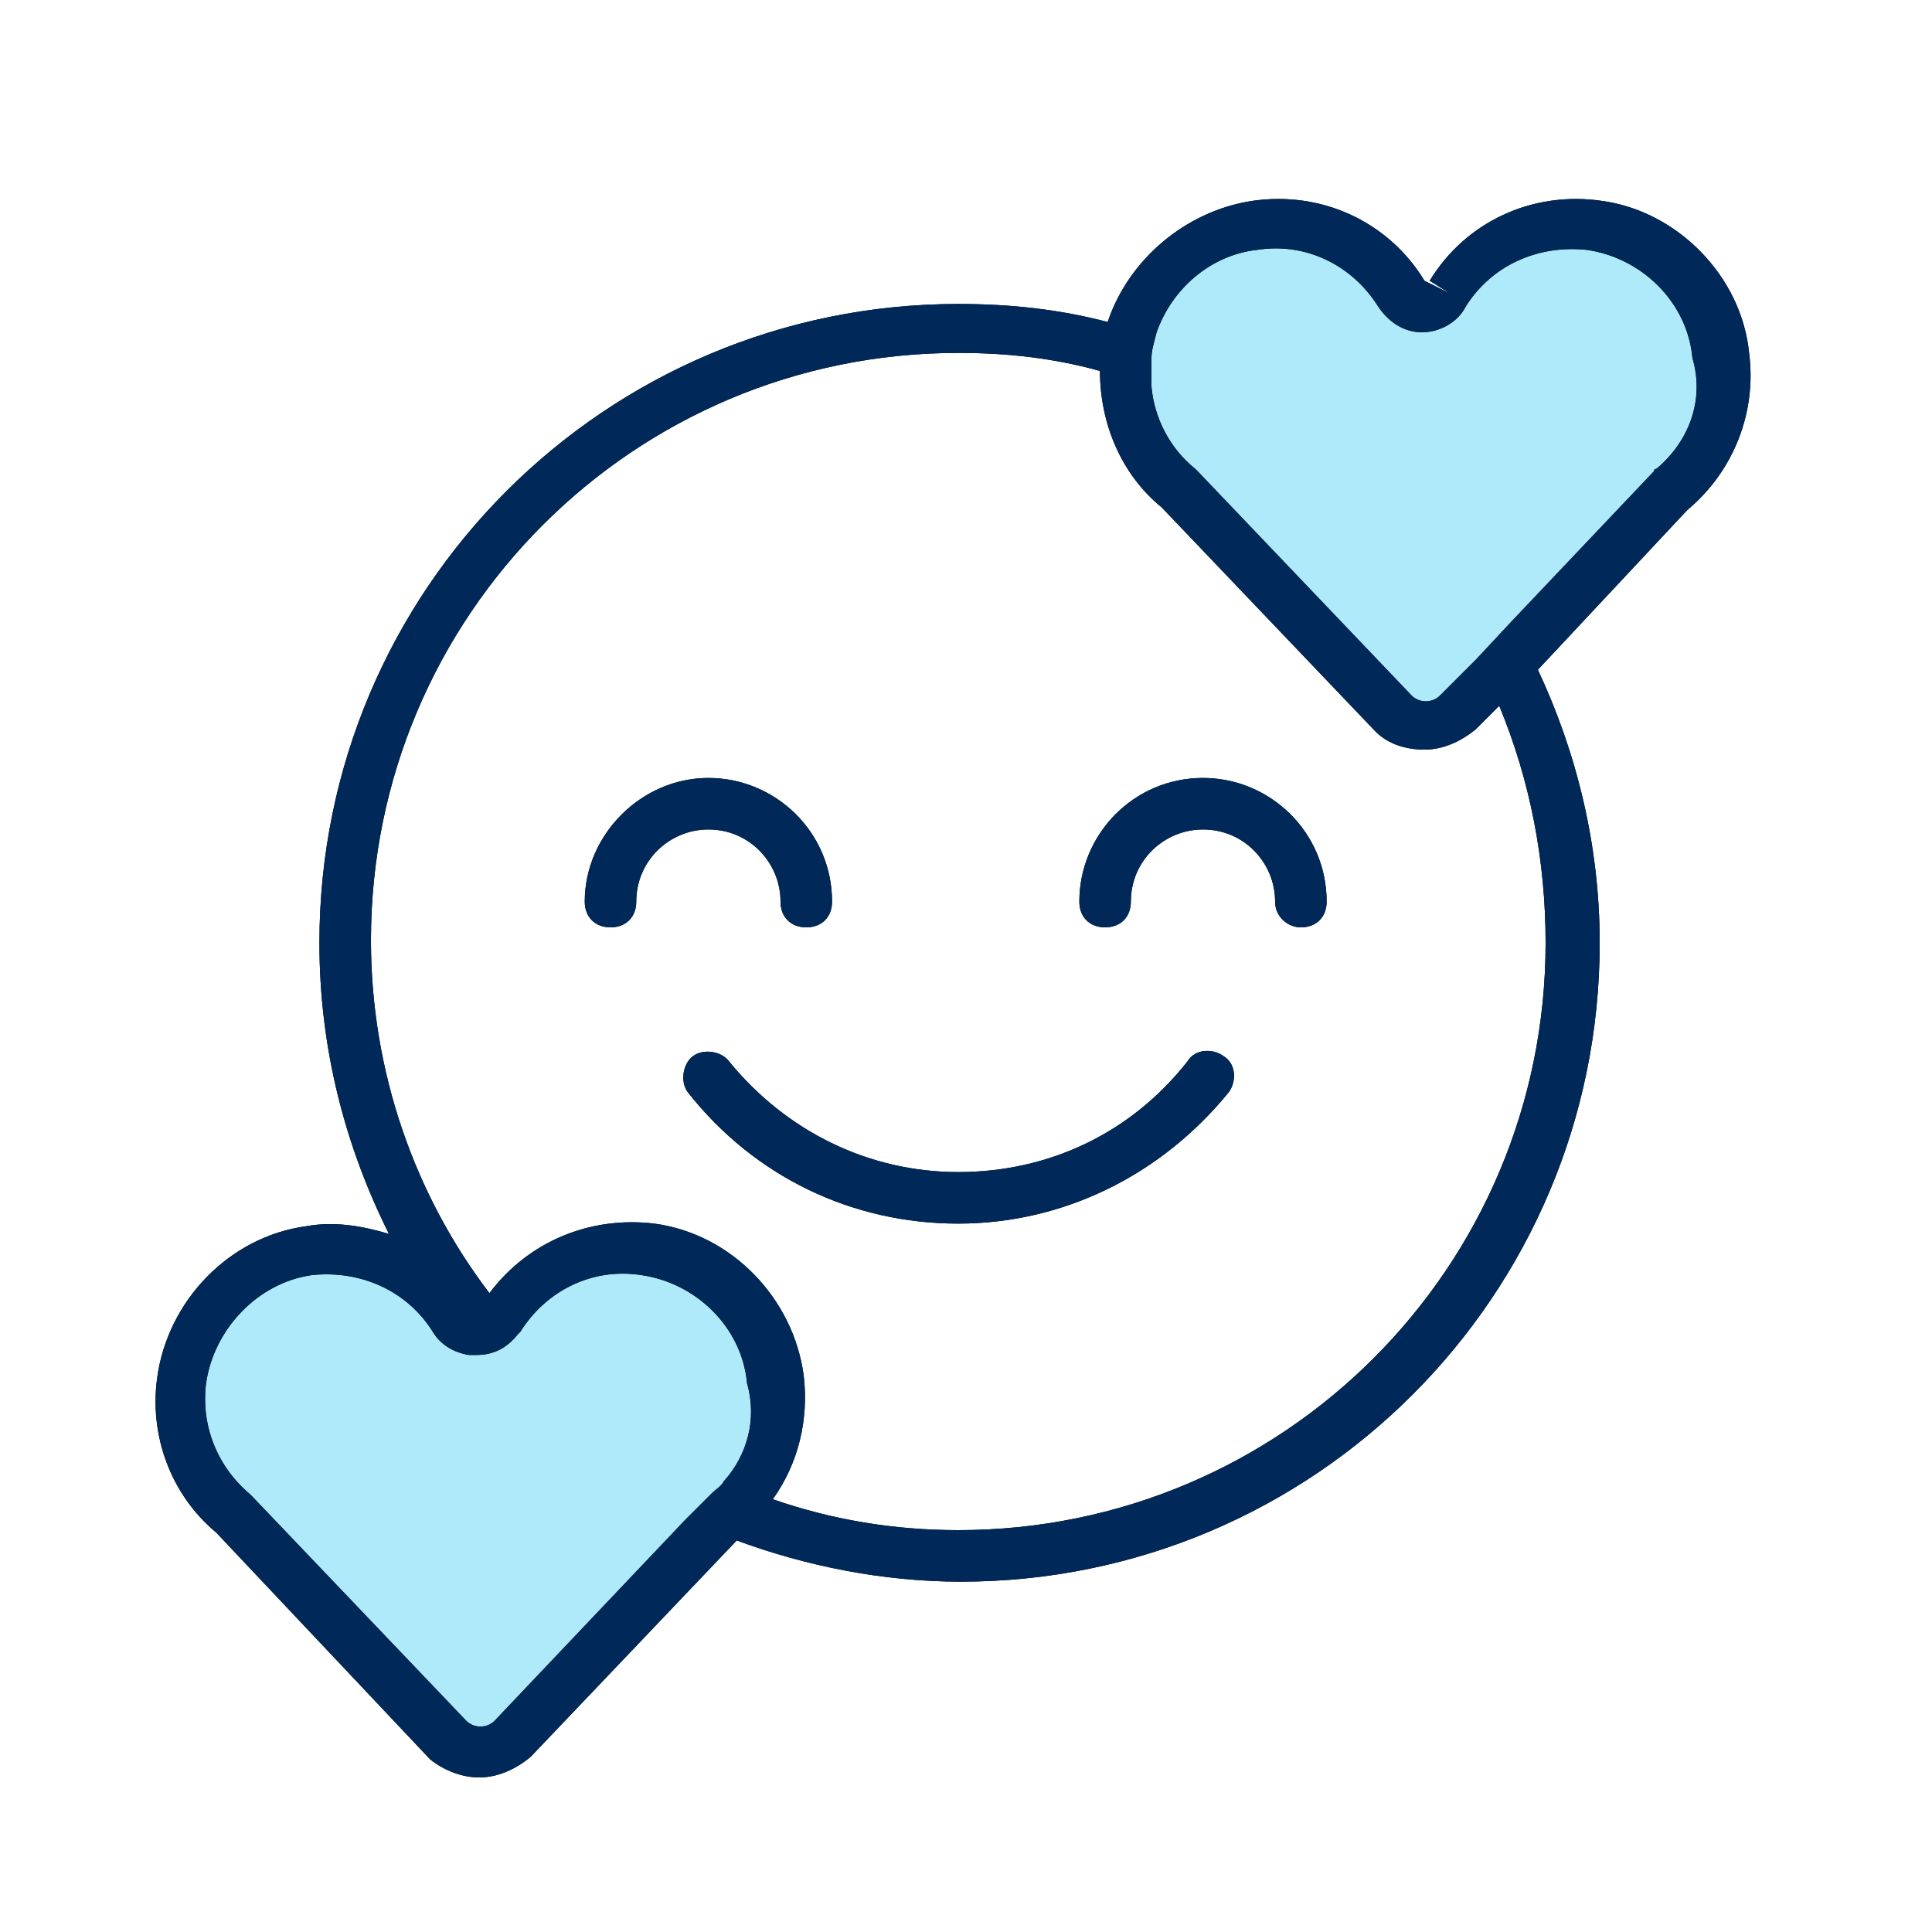
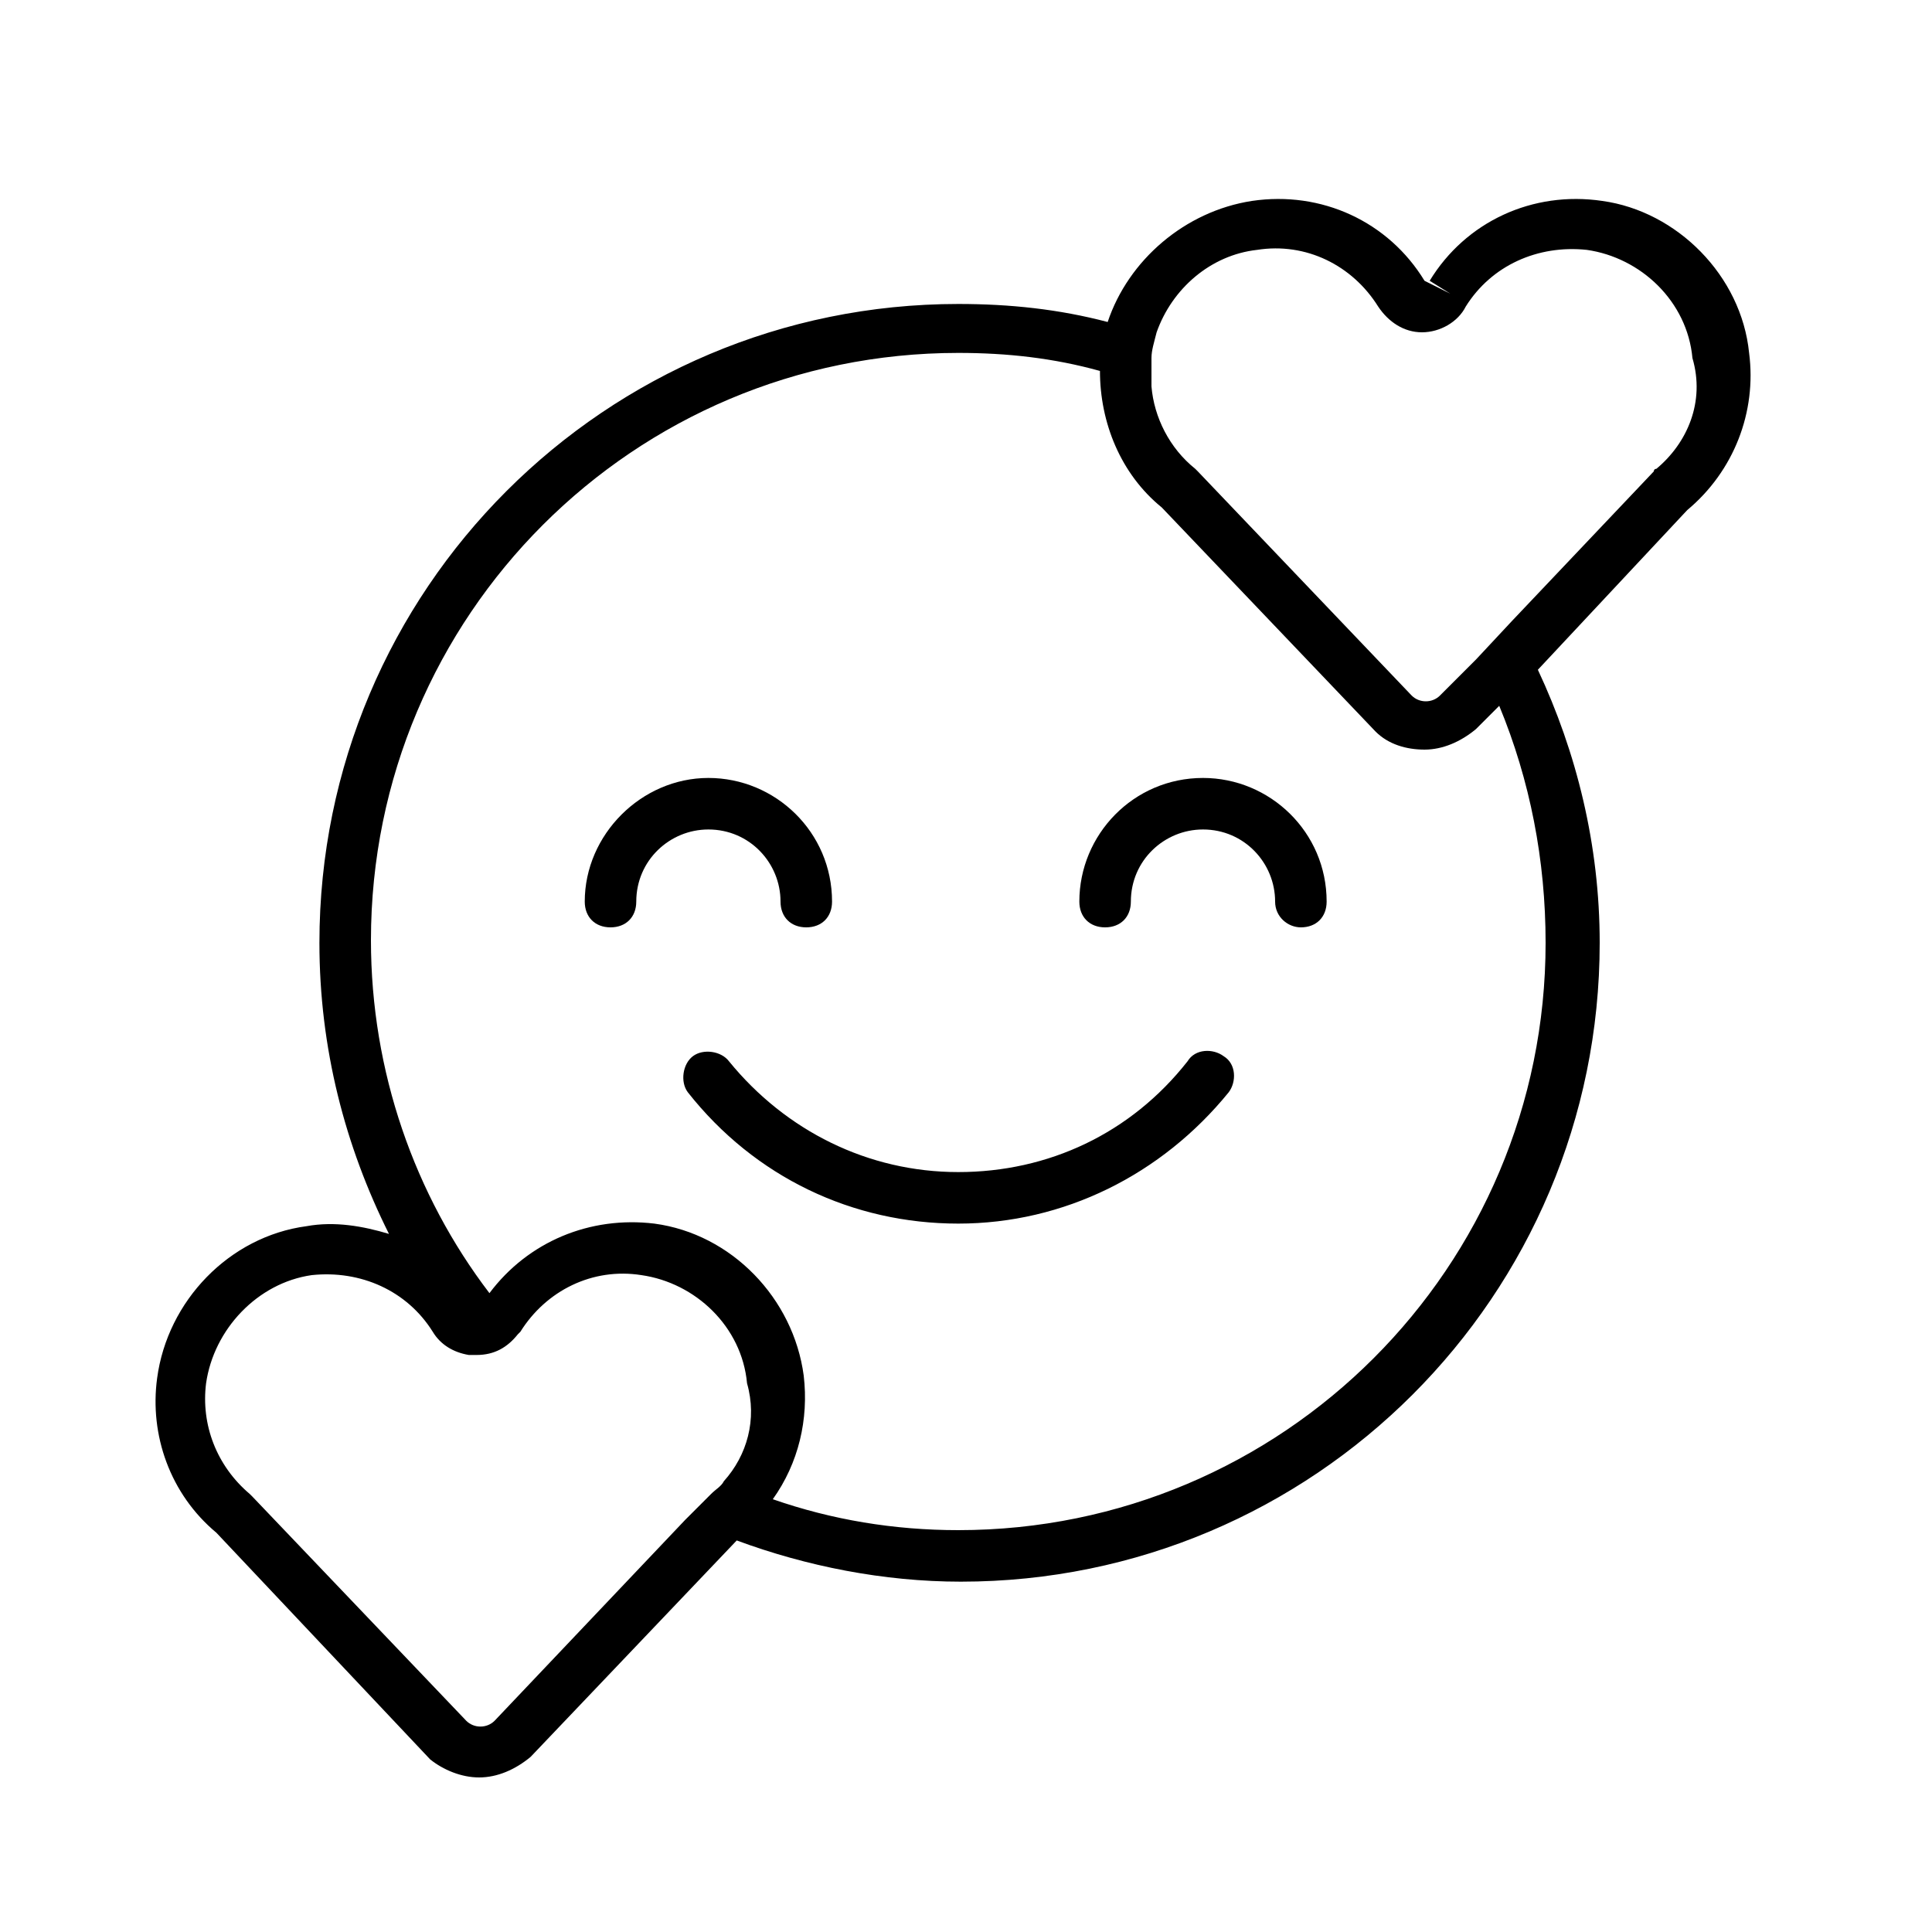
<svg xmlns="http://www.w3.org/2000/svg" version="1.1" id="Layer_1" x="0px" y="0px" viewBox="0 0 75 75" style="enable-background:new 0 0 75 75;" xml:space="preserve">
  <style type="text/css">
	.st0{fill-rule:evenodd;clip-rule:evenodd;fill:#AEEAFA;}
	.st1{fill-rule:evenodd;clip-rule:evenodd;}
	.st2{fill-rule:evenodd;clip-rule:evenodd;fill:#002959;}
</style>
-   <path class="st0" d="M64.3,18.2c-0.1,0-0.1,0.1-0.1,0.1l-5.5,5.8l-1.4,1.5l-1.4,1.4c-0.3,0.3-0.8,0.3-1.1,0l-8.3-8.7  c0,0-0.1-0.1-0.1-0.1c-1-0.8-1.6-2-1.7-3.2c0-0.4,0-0.7,0-1.1c0-0.3,0.1-0.6,0.2-1c0.6-1.7,2.1-3,3.9-3.2c1.9-0.3,3.7,0.6,4.7,2.2  c0.4,0.6,1,1,1.7,1c0.7,0,1.4-0.4,1.7-1c1-1.6,2.8-2.4,4.7-2.2c2.1,0.3,3.9,2,4.1,4.2C66.2,15.6,65.5,17.2,64.3,18.2" />
-   <path class="st0" d="M28.1,57.5c-0.1,0.2-0.3,0.3-0.5,0.5c0,0-0.1,0.1-0.1,0.1L26.6,59l-7.4,7.8c-0.3,0.3-0.8,0.3-1.1,0l-8.3-8.7  c0,0-0.1-0.1-0.1-0.1c-1.3-1.1-1.9-2.7-1.7-4.3c0.3-2.1,2-3.9,4.1-4.2c1.9-0.2,3.7,0.6,4.7,2.2c0.3,0.5,0.8,0.8,1.4,0.9  c0.1,0,0.2,0,0.3,0c0.7,0,1.2-0.3,1.6-0.8c0,0,0.1-0.1,0.1-0.1c1-1.6,2.8-2.5,4.7-2.2c2.1,0.3,3.9,2,4.1,4.2  C29.4,55.1,29,56.5,28.1,57.5" />
  <path class="st1" d="M64.3,18.2c-0.1,0-0.1,0.1-0.1,0.1l-5.5,5.8l-1.4,1.5l-1.4,1.4c-0.3,0.3-0.8,0.3-1.1,0l-8.3-8.7  c0,0-0.1-0.1-0.1-0.1c-1-0.8-1.6-2-1.7-3.2c0-0.4,0-0.7,0-1.1c0-0.3,0.1-0.6,0.2-1c0.6-1.7,2.1-3,3.9-3.2c1.9-0.3,3.7,0.6,4.7,2.2  c0.4,0.6,1,1,1.7,1c0.7,0,1.4-0.4,1.7-1c1-1.6,2.8-2.4,4.7-2.2c2.1,0.3,3.9,2,4.1,4.2C66.2,15.6,65.5,17.2,64.3,18.2 M60,36.6  c0,12.6-10.2,22.8-22.8,22.8c-2.5,0-4.9-0.4-7.2-1.2c1-1.4,1.4-3.1,1.2-4.8c-0.4-3-2.8-5.5-5.8-5.9c-2.5-0.3-4.9,0.7-6.4,2.7  c-2.9-3.8-4.6-8.6-4.6-13.7c0-12.6,10.2-22.8,22.8-22.8c1.9,0,3.7,0.2,5.5,0.7c0,2,0.8,4,2.4,5.3l8.3,8.7c0,0,0,0,0,0  c0.5,0.5,1.2,0.7,1.9,0.7c0.7,0,1.4-0.3,2-0.8l0.9-0.9C59.4,30.3,60,33.4,60,36.6 M28.1,57.5c-0.1,0.2-0.3,0.3-0.5,0.5  c0,0-0.1,0.1-0.1,0.1L26.6,59l-7.4,7.8c-0.3,0.3-0.8,0.3-1.1,0l-8.3-8.7c0,0-0.1-0.1-0.1-0.1c-1.3-1.1-1.9-2.7-1.7-4.3  c0.3-2.1,2-3.9,4.1-4.2c1.9-0.2,3.7,0.6,4.7,2.2c0.3,0.5,0.8,0.8,1.4,0.9c0.1,0,0.2,0,0.3,0c0.7,0,1.2-0.3,1.6-0.8  c0,0,0.1-0.1,0.1-0.1c1-1.6,2.8-2.5,4.7-2.2c2.1,0.3,3.9,2,4.1,4.2C29.4,55.1,29,56.5,28.1,57.5 M67.9,13.7c0.3,2.3-0.6,4.6-2.4,6.1  L59.7,26c1.5,3.2,2.4,6.8,2.4,10.6c0,13.7-11.1,24.8-24.8,24.8c-3,0-6-0.6-8.7-1.6l-8,8.4c-0.6,0.5-1.3,0.8-2,0.8  c-0.7,0-1.4-0.3-1.9-0.7c0,0,0,0,0,0l-8.3-8.8c-1.8-1.5-2.6-3.8-2.3-6c0.4-3,2.8-5.5,5.8-5.9c1.1-0.2,2.2,0,3.2,0.3  c-1.7-3.4-2.7-7.2-2.7-11.3c0-13.7,11.1-24.8,24.8-24.8c2,0,3.9,0.2,5.8,0.7c0.8-2.4,3-4.3,5.6-4.7c2.7-0.4,5.3,0.8,6.7,3.1l1,0.5  l-0.8-0.5c1.4-2.3,4-3.5,6.7-3.1C65.1,8.2,67.6,10.7,67.9,13.7z M31.3,36c0.6,0,1-0.4,1-1c0-2.7-2.2-4.8-4.8-4.8s-4.8,2.2-4.8,4.8  c0,0.6,0.4,1,1,1c0.6,0,1-0.4,1-1c0-1.6,1.3-2.8,2.8-2.8c1.6,0,2.8,1.3,2.8,2.8C30.3,35.6,30.7,36,31.3,36z M50.5,36  c0.6,0,1-0.4,1-1c0-2.7-2.2-4.8-4.8-4.8c-2.7,0-4.8,2.2-4.8,4.8c0,0.6,0.4,1,1,1c0.6,0,1-0.4,1-1c0-1.6,1.3-2.8,2.8-2.8  c1.6,0,2.8,1.3,2.8,2.8C49.5,35.6,50,36,50.5,36z M37.2,47.5c4.1,0,7.9-1.9,10.5-5.1c0.3-0.4,0.3-1.1-0.2-1.4  c-0.4-0.3-1.1-0.3-1.4,0.2c-2.2,2.8-5.4,4.3-8.9,4.3c-3.5,0-6.7-1.6-8.9-4.3c-0.3-0.4-1-0.5-1.4-0.2c-0.4,0.3-0.5,1-0.2,1.4  C29.3,45.7,33.1,47.5,37.2,47.5z" />
  <g>
-     <path id="path-1_1_" class="st2" d="M64.3,18.2c-0.1,0-0.1,0.1-0.1,0.1l-5.5,5.8l-1.4,1.5l-1.4,1.4c-0.3,0.3-0.8,0.3-1.1,0   l-8.3-8.7c0,0-0.1-0.1-0.1-0.1c-1-0.8-1.6-2-1.7-3.2c0-0.4,0-0.7,0-1.1c0-0.3,0.1-0.6,0.2-1c0.6-1.7,2.1-3,3.9-3.2   c1.9-0.3,3.7,0.6,4.7,2.2c0.4,0.6,1,1,1.7,1c0.7,0,1.4-0.4,1.7-1c1-1.6,2.8-2.4,4.7-2.2c2.1,0.3,3.9,2,4.1,4.2   C66.2,15.6,65.5,17.2,64.3,18.2 M60,36.6c0,12.6-10.2,22.8-22.8,22.8c-2.5,0-4.9-0.4-7.2-1.2c1-1.4,1.4-3.1,1.2-4.8   c-0.4-3-2.8-5.5-5.8-5.9c-2.5-0.3-4.9,0.7-6.4,2.7c-2.9-3.8-4.6-8.6-4.6-13.7c0-12.6,10.2-22.8,22.8-22.8c1.9,0,3.7,0.2,5.5,0.7   c0,2,0.8,4,2.4,5.3l8.3,8.7c0,0,0,0,0,0c0.5,0.5,1.2,0.7,1.9,0.7c0.7,0,1.4-0.3,2-0.8l0.9-0.9C59.4,30.3,60,33.4,60,36.6    M28.1,57.5c-0.1,0.2-0.3,0.3-0.5,0.5c0,0-0.1,0.1-0.1,0.1L26.6,59l-7.4,7.8c-0.3,0.3-0.8,0.3-1.1,0l-8.3-8.7c0,0-0.1-0.1-0.1-0.1   c-1.3-1.1-1.9-2.7-1.7-4.3c0.3-2.1,2-3.9,4.1-4.2c1.9-0.2,3.7,0.6,4.7,2.2c0.3,0.5,0.8,0.8,1.4,0.9c0.1,0,0.2,0,0.3,0   c0.7,0,1.2-0.3,1.6-0.8c0,0,0.1-0.1,0.1-0.1c1-1.6,2.8-2.5,4.7-2.2c2.1,0.3,3.9,2,4.1,4.2C29.4,55.1,29,56.5,28.1,57.5 M67.9,13.7   c0.3,2.3-0.6,4.6-2.4,6.1L59.7,26c1.5,3.2,2.4,6.8,2.4,10.6c0,13.7-11.1,24.8-24.8,24.8c-3,0-6-0.6-8.7-1.6l-8,8.4   c-0.6,0.5-1.3,0.8-2,0.8c-0.7,0-1.4-0.3-1.9-0.7c0,0,0,0,0,0l-8.3-8.8c-1.8-1.5-2.6-3.8-2.3-6c0.4-3,2.8-5.5,5.8-5.9   c1.1-0.2,2.2,0,3.2,0.3c-1.7-3.4-2.7-7.2-2.7-11.3c0-13.7,11.1-24.8,24.8-24.8c2,0,3.9,0.2,5.8,0.7c0.8-2.4,3-4.3,5.6-4.7   c2.7-0.4,5.3,0.8,6.7,3.1l1,0.5l-0.8-0.5c1.4-2.3,4-3.5,6.7-3.1C65.1,8.2,67.6,10.7,67.9,13.7z M31.3,36c0.6,0,1-0.4,1-1   c0-2.7-2.2-4.8-4.8-4.8s-4.8,2.2-4.8,4.8c0,0.6,0.4,1,1,1c0.6,0,1-0.4,1-1c0-1.6,1.3-2.8,2.8-2.8c1.6,0,2.8,1.3,2.8,2.8   C30.3,35.6,30.7,36,31.3,36z M50.5,36c0.6,0,1-0.4,1-1c0-2.7-2.2-4.8-4.8-4.8c-2.7,0-4.8,2.2-4.8,4.8c0,0.6,0.4,1,1,1   c0.6,0,1-0.4,1-1c0-1.6,1.3-2.8,2.8-2.8c1.6,0,2.8,1.3,2.8,2.8C49.5,35.6,50,36,50.5,36z M37.2,47.5c4.1,0,7.9-1.9,10.5-5.1   c0.3-0.4,0.3-1.1-0.2-1.4c-0.4-0.3-1.1-0.3-1.4,0.2c-2.2,2.8-5.4,4.3-8.9,4.3c-3.5,0-6.7-1.6-8.9-4.3c-0.3-0.4-1-0.5-1.4-0.2   c-0.4,0.3-0.5,1-0.2,1.4C29.3,45.7,33.1,47.5,37.2,47.5z" />
-   </g>
+     </g>
</svg>